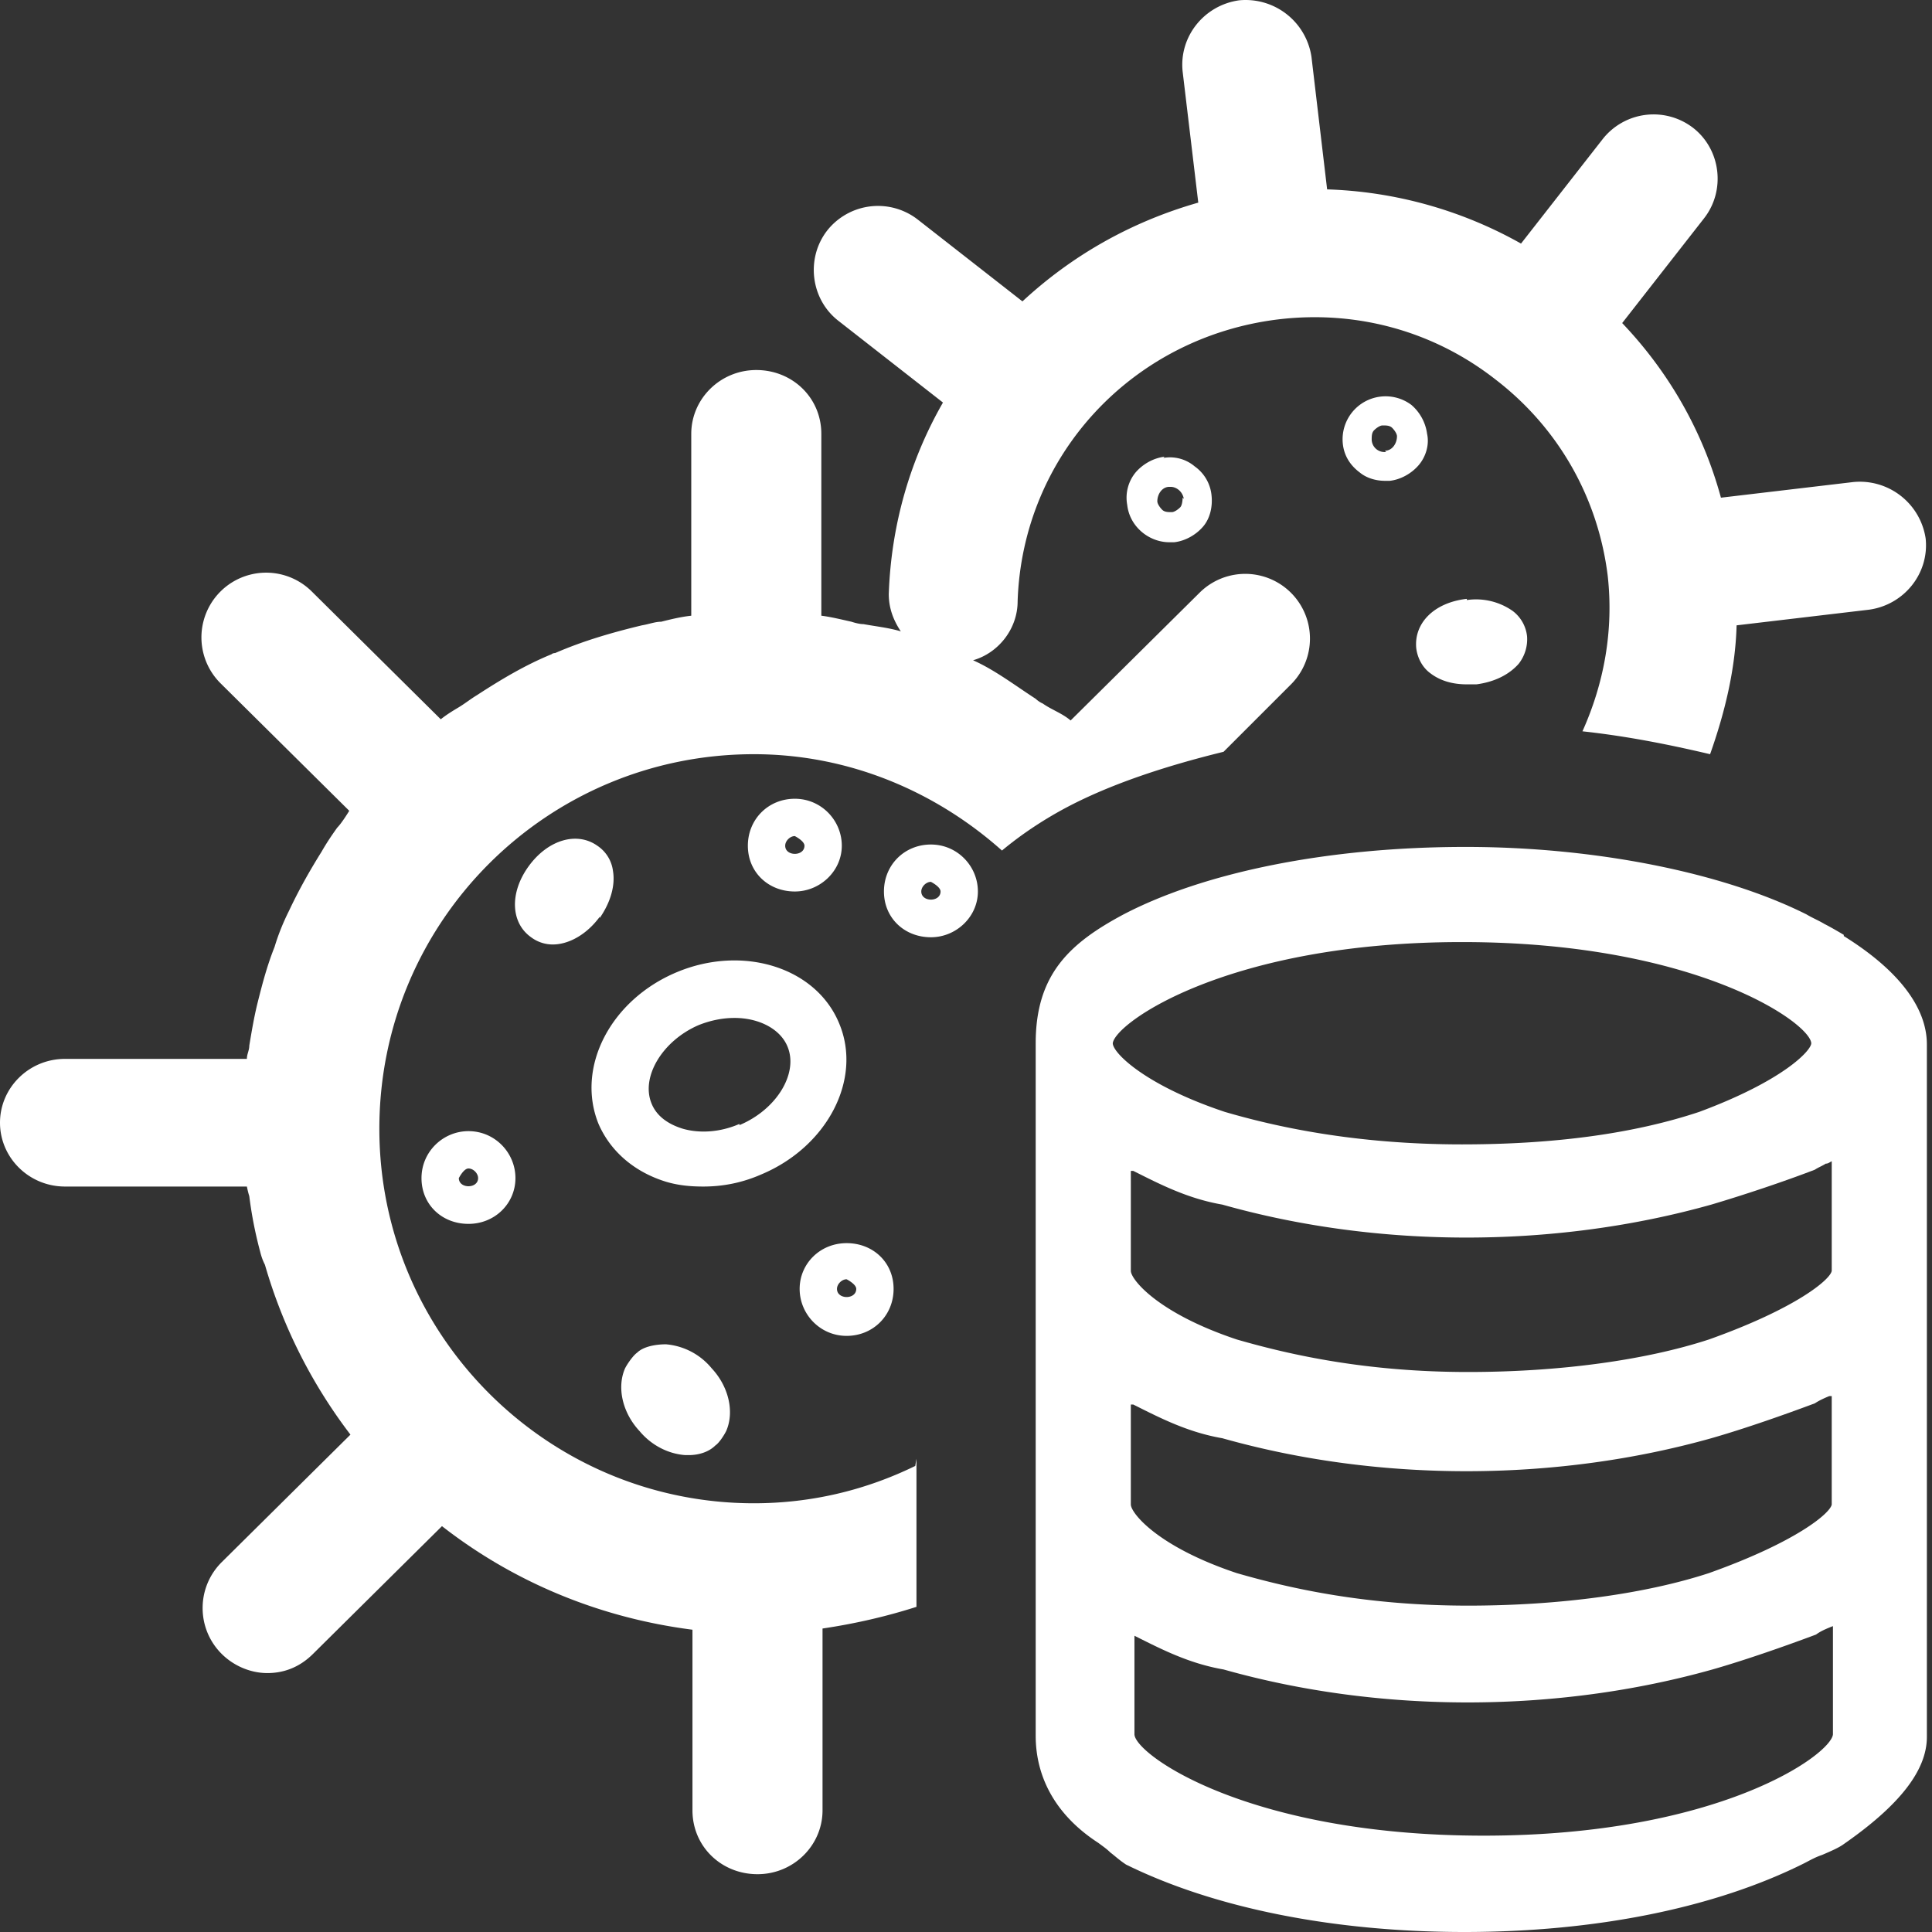
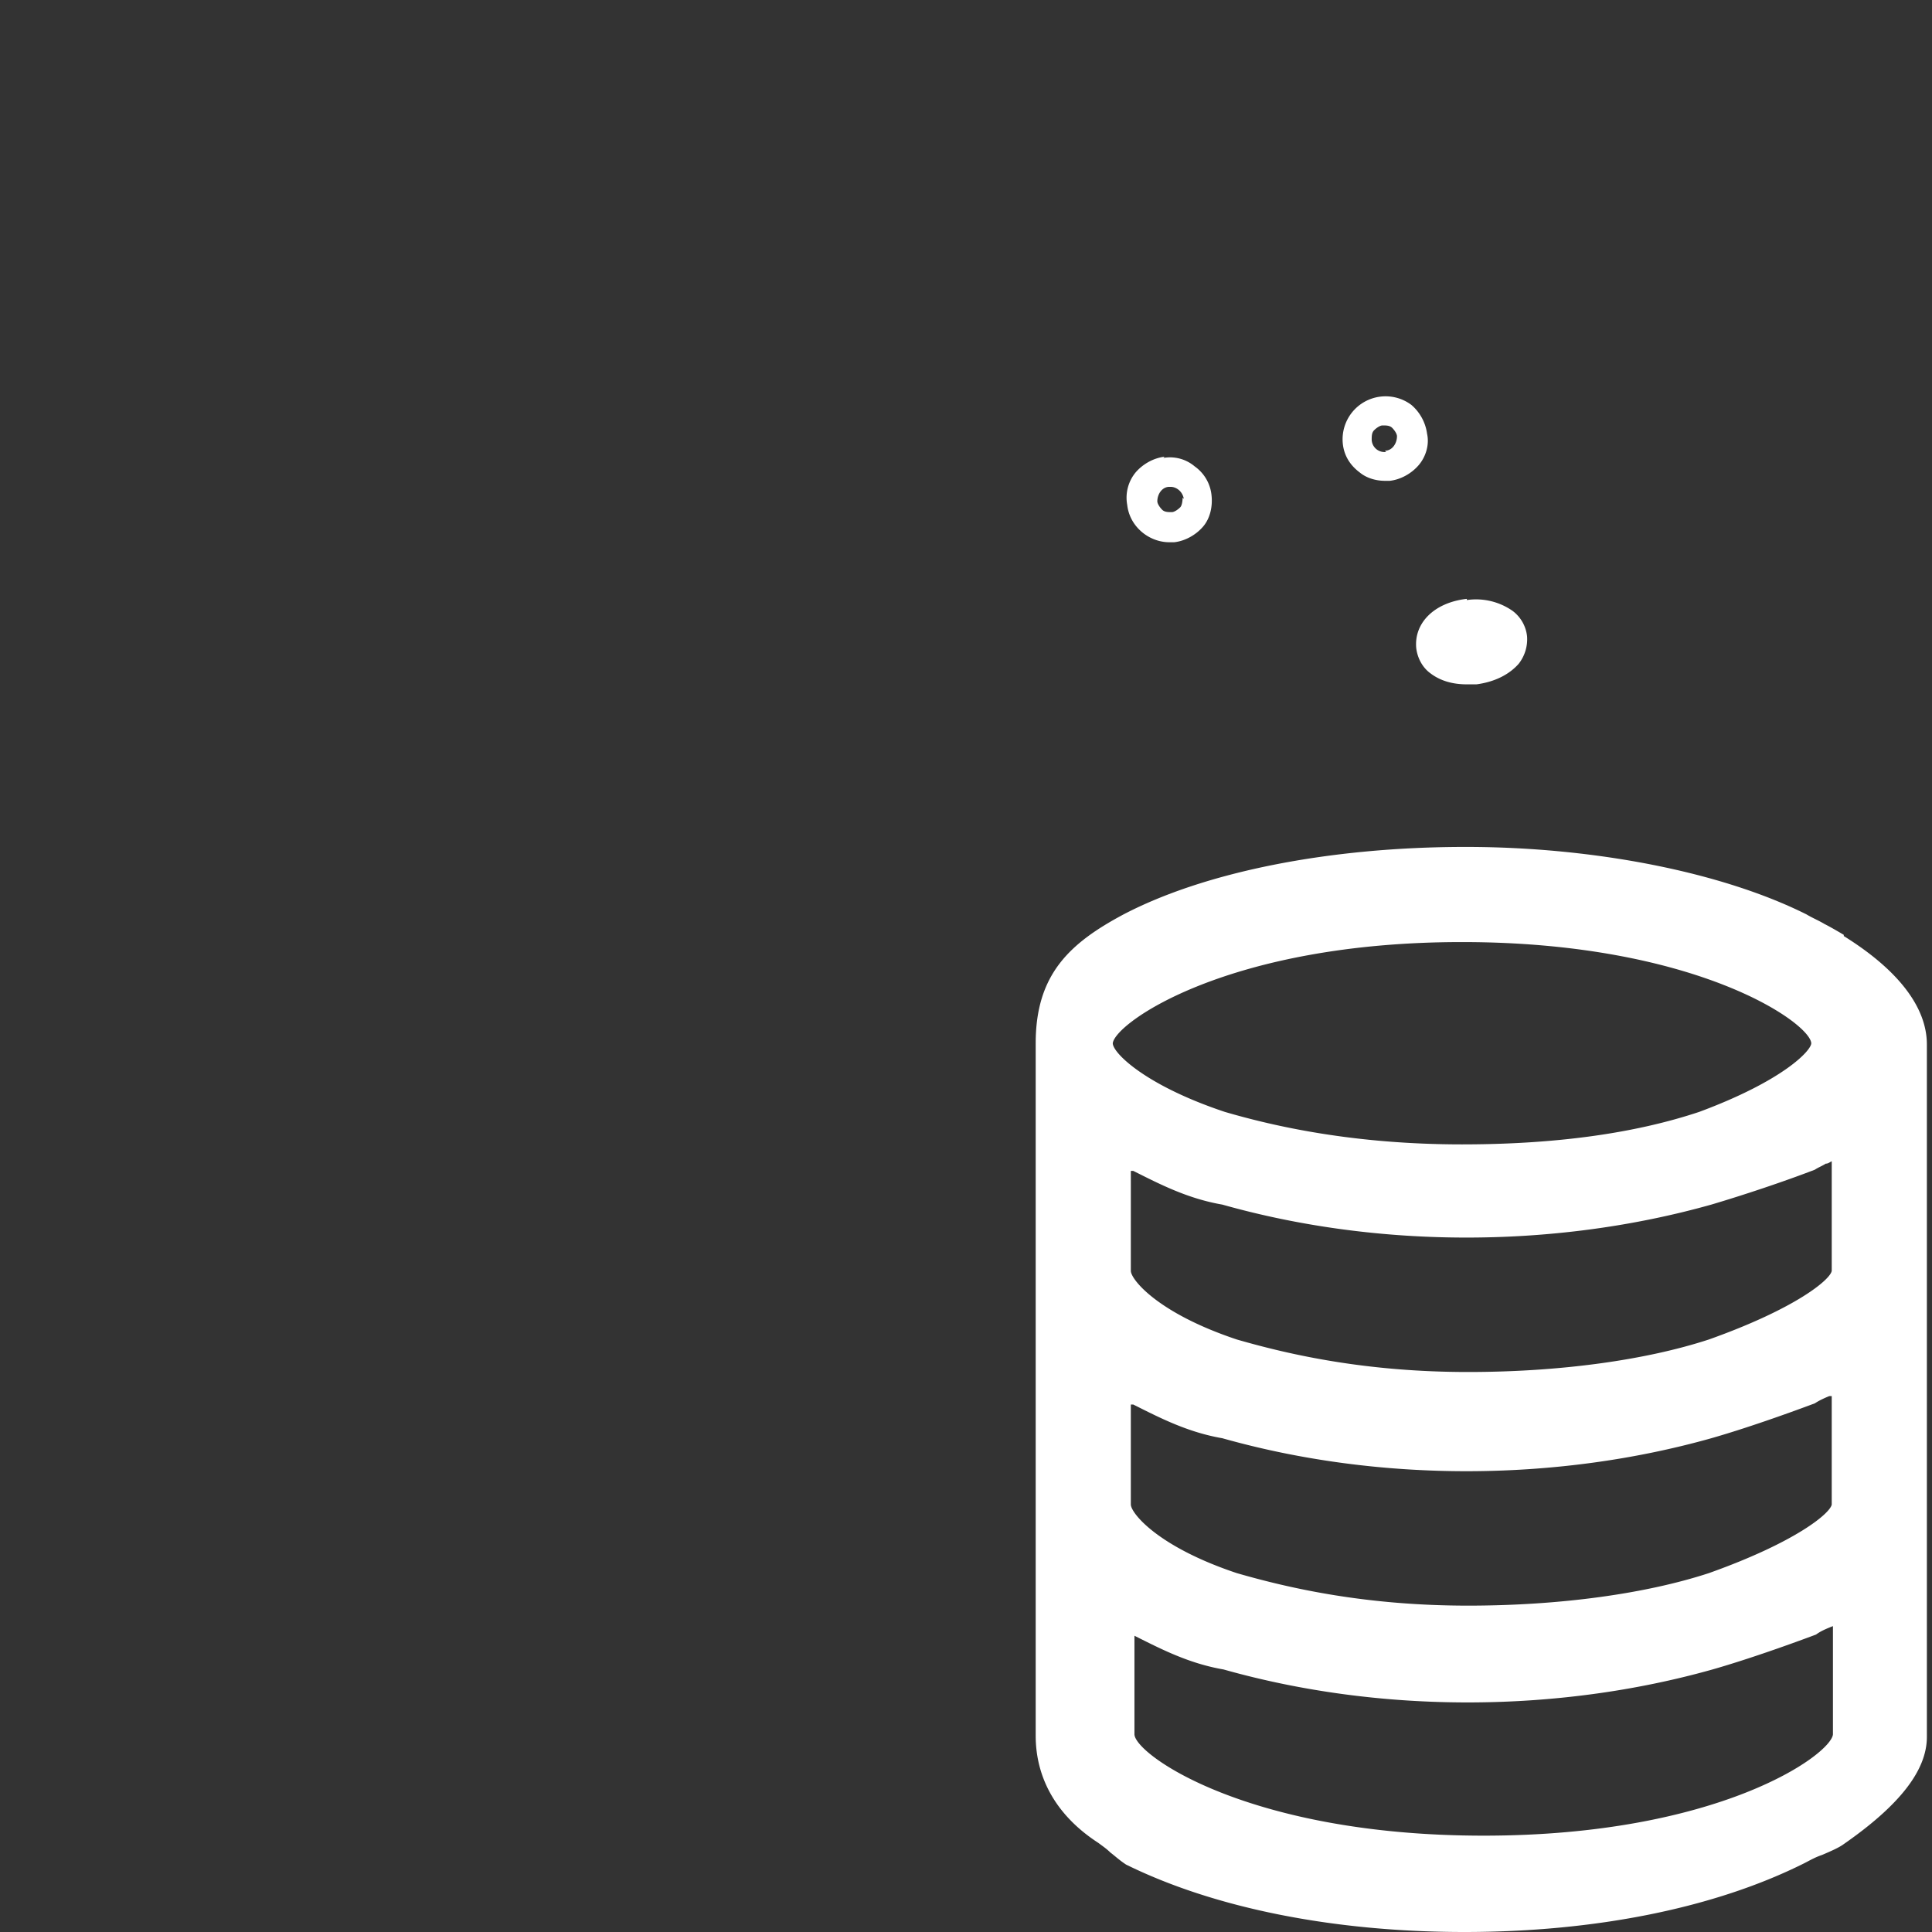
<svg xmlns="http://www.w3.org/2000/svg" t="1746066051857" class="icon" viewBox="0 0 1024 1024" version="1.1" p-id="5045" width="200" height="200">
  <rect x="0" y="0" width="1024" height="1024" fill="#333333" stroke="none" />
-   <path d="M444.896 542.721c-12.128-30-51.064-42.128-86.171-27.447-35.107 14.681-53.617 50.426-41.49 80.426 6.383 14.681 19.149 25.532 35.745 30.638 6.383 1.915 12.766 2.553 19.787 2.553 10.213 0 20.426-1.915 30.638-6.383 35.107-14.681 53.617-50.426 41.49-79.788z m-52.979 52.979c-10.213 4.468-21.064 5.106-30 2.553-8.298-2.553-14.043-7.021-16.596-13.404-5.745-14.043 5.745-33.192 24.894-41.49 6.383-2.553 12.766-3.83 19.149-3.83 12.766 0 24.255 5.745 28.085 15.319 5.745 14.043-5.745 33.192-25.532 41.49zM352.981 712.509c-5.745 0-12.128 1.277-15.319 4.468-1.915 1.277-5.106 5.745-6.383 8.298-4.468 10.213-1.277 23.617 7.66 33.192 6.383 7.66 15.319 12.128 24.255 12.766h1.915c5.745 0 10.851-1.915 14.043-5.106 1.915-1.277 4.468-5.106 5.745-7.66 4.468-10.213 1.277-23.617-7.66-33.192a35.17 35.17 0 0 0-24.255-12.766zM248.299 599.529c-13.404 0-24.894 10.851-24.894 24.894s10.851 24.255 24.894 24.255 24.894-10.851 24.894-24.255-10.851-24.894-24.894-24.894z m-5.106 24.894s2.553-5.106 5.106-5.106 5.106 2.553 5.106 5.106c0 5.745-10.213 5.745-10.213 0zM317.874 486.55c5.745-8.298 8.298-17.234 7.021-24.894A18.894 18.894 0 0 0 316.598 448.252c-10.851-7.66-26.17-3.192-36.383 10.851-10.213 14.043-9.575 30 1.277 37.66a19.149 19.149 0 0 0 11.489 3.83c8.298 0 17.872-5.106 24.894-14.681zM421.279 472.507c13.404 0 24.894-10.851 24.894-24.255s-10.851-24.894-24.894-24.894-24.894 10.851-24.894 24.894 10.851 24.255 24.894 24.255z m0-29.362s5.106 2.553 5.106 5.106c0 5.745-10.213 5.745-10.213 0 0-2.553 2.553-5.106 5.106-5.106zM493.407 496.763c13.404 0 24.894-10.851 24.894-24.255s-10.851-24.894-24.894-24.894-24.894 10.851-24.894 24.894 10.851 24.255 24.894 24.255z m0-29.362s5.106 2.553 5.106 5.106c0 5.745-10.213 5.745-10.213 0 0-2.553 2.553-5.106 5.106-5.106zM423.832 683.147c0 13.404 10.851 24.894 24.894 24.894s24.894-10.851 24.894-24.894-10.851-24.255-24.894-24.255-24.894 10.851-24.894 24.255z m24.894-5.106s5.106 2.553 5.106 5.106c0 5.745-10.213 5.745-10.213 0 0-2.553 2.553-5.106 5.106-5.106z" fill="#ffffff" p-id="5046" />
-   <path d="M485.109 776.977c-26.17 12.766-54.894 19.787-85.532 19.787-109.15 0-198.512-88.724-198.512-198.512s88.724-198.512 198.512-198.512c50.426 0 96.384 19.787 131.49 51.064 11.489-9.575 23.617-17.234 34.468-22.979 22.979-12.128 51.702-21.702 82.979-29.362l35.745-35.745a34.277 34.277 0 1 0-48.511-48.511L567.45 381.868c-4.468-3.83-10.213-5.745-14.681-8.936a13.404 13.404 0 0 1-3.83-2.553c-10.851-7.021-21.702-15.319-33.192-20.426 13.404-3.83 23.617-16.596 23.617-31.277 2.553-77.235 60.639-139.788 137.873-149.363 42.128-5.106 82.979 6.383 115.533 31.915 33.192 25.532 54.256 62.554 59.362 104.043 3.192 28.724-1.915 56.809-13.404 82.341 23.617 2.553 45.958 7.021 67.66 12.128 7.66-21.702 13.404-44.681 14.043-68.298l70.213-8.298c18.511-2.553 31.915-19.149 30-37.66a35.298 35.298 0 0 0-38.298-30l-70.213 8.298c-9.575-35.107-27.447-66.383-52.341-92.554l43.405-55.532c11.489-14.681 8.936-36.383-5.745-47.873a34.341 34.341 0 0 0-47.873 5.745l-43.405 55.532a224.044 224.044 0 0 0-102.767-28.724l-8.298-70.213a35.298 35.298 0 0 0-38.298-30c-18.511 2.553-31.915 19.149-30 37.66l8.298 69.575c-35.745 10.213-67.022 28.085-93.192 52.341l-55.532-43.405a34.341 34.341 0 0 0-47.873 5.745c-11.489 14.681-8.936 36.383 5.745 47.873l55.532 43.405c-17.234 30-27.447 64.468-28.724 101.49 0 7.66 2.553 14.043 6.383 19.787-6.383-1.915-12.766-2.553-19.787-3.83-1.915 0-4.468-0.638-6.383-1.277-5.745-1.277-10.851-2.553-15.958-3.192V229.953c0-19.149-15.319-33.83-34.468-33.83s-34.468 15.319-34.468 33.83v96.384c-5.745 0.638-10.851 1.915-15.958 3.192-3.192 0-6.383 1.277-10.213 1.915-15.958 3.83-31.277 8.298-45.958 14.681 0 0-1.277 0-1.915 0.638-14.043 5.745-26.809 13.404-39.575 21.702-3.192 1.915-6.383 4.468-9.575 6.383-3.192 1.915-6.383 3.83-9.575 6.383L165.32 313.57a34.277 34.277 0 1 0-48.511 48.511L185.107 429.741s-3.83 6.383-6.383 8.936c-3.192 4.468-5.745 8.298-8.298 12.766-6.383 10.213-12.128 20.426-17.234 31.277-3.192 6.383-5.745 12.766-7.66 19.149-3.83 9.575-6.383 19.149-8.936 29.362-1.915 7.66-3.192 15.319-4.468 22.979 0 2.553-1.277 4.468-1.277 7.021H34.468c-19.149 0-34.468 15.319-34.468 33.83s15.319 33.83 34.468 33.83h96.384s0.638 3.192 1.277 5.106c1.277 10.213 3.192 19.787 5.745 29.362 0.638 2.553 1.277 4.468 2.553 7.021a272.619 272.619 0 0 0 45.319 90.001l-68.298 67.66c-13.404 13.404-13.404 35.107 0 48.511 6.383 6.383 15.319 10.213 24.255 10.213s17.234-3.192 24.255-10.213l68.298-67.66c37.66 29.362 82.979 48.511 132.767 54.894v95.745c0 19.149 15.319 33.83 34.468 33.83s34.468-15.319 34.468-33.83V863.148c17.234-2.553 33.83-6.383 49.788-11.489v-78.511z" fill="#ffffff" p-id="5047" />
  <path d="M748.09 214.633a22.787 22.787 0 0 0-36.383 20.426c0.638 6.383 3.83 11.489 8.936 15.319 3.83 3.192 8.936 4.468 13.404 4.468h2.553c5.745-0.638 11.489-3.83 15.319-8.298s5.745-10.851 4.468-16.596a24.447 24.447 0 0 0-8.298-15.319z m-13.404 24.894a6.766 6.766 0 0 1-7.66-6.383c0-1.915 0-3.83 1.277-5.106 1.277-1.277 3.192-2.553 4.468-2.553 1.915 0 3.83 0 5.106 1.277 1.277 1.277 2.553 3.192 2.553 4.468 0 3.83-2.553 7.66-6.383 7.66zM617.238 242.08c-5.745 0.638-11.489 3.83-15.319 8.298a21.064 21.064 0 0 0-4.468 17.234c1.277 11.489 11.489 19.787 22.341 19.787h2.553c5.745-0.638 11.489-3.83 15.319-8.298s5.106-10.851 4.468-16.596a21.319 21.319 0 0 0-8.936-15.319 20.234 20.234 0 0 0-16.596-4.468z m9.575 21.702s0 3.83-1.277 5.106c-1.277 1.277-3.192 2.553-4.468 2.553-1.915 0-3.83 0-5.106-1.277-1.277-1.277-2.553-3.192-2.553-4.468 0-3.83 2.553-7.66 6.383-7.66h0.638c3.192 0 6.383 2.553 7.021 6.383zM777.451 317.4c-17.234 1.915-28.085 12.766-26.809 26.17 0.638 5.106 3.192 10.213 7.66 13.404 5.106 3.83 11.489 5.745 19.149 5.745h5.106c9.575-1.277 17.234-5.106 22.341-10.851a21.064 21.064 0 0 0 4.468-14.681 19.404 19.404 0 0 0-7.66-13.404 33.83 33.83 0 0 0-24.255-5.745z m2.553 22.341v-2.553 2.553zM977.24 495.486s-6.383-3.83-10.213-5.745c-3.192-1.915-6.383-3.192-9.575-5.106-44.681-22.341-112.341-35.745-180.639-35.745-72.766 0-138.511 13.404-181.278 35.745-28.724 15.319-46.596 31.915-46.596 68.298v367.023c0 22.979 11.489 42.766 33.192 56.809 2.553 1.915 4.468 3.192 6.383 5.106 2.553 1.915 4.468 3.83 8.298 6.383 46.596 22.979 109.788 35.745 179.363 35.745s132.767-12.766 180.001-36.383c2.553-1.277 5.745-3.192 9.575-4.468 4.468-1.915 8.936-3.83 11.489-5.745 29.362-20.426 44.043-38.936 44.043-56.809V553.572c0-19.787-15.319-39.575-44.043-57.447z m-76.596 93.83c-34.468 11.489-76.596 17.234-125.745 17.234-57.447 0-99.575-9.575-125.745-17.234-42.128-14.043-59.362-31.277-59.362-36.383 1.277-10.851 61.277-53.617 185.107-53.617s184.469 42.766 185.107 53.617c0 3.83-14.681 19.787-59.362 36.383zM600.004 866.978h1.277c14.043 7.021 28.724 14.681 47.234 17.872 83.618 23.617 177.448 22.979 259.15 0 17.872-5.106 39.575-12.766 54.894-18.511 2.553-1.915 5.745-3.192 8.936-4.468v57.447c-1.277 10.851-60.639 53.617-185.107 53.617s-184.469-42.766-185.107-53.617v-52.979z m370.853-69.575c-0.638 4.468-18.511 19.787-65.107 36.383-33.192 10.851-78.511 17.234-127.66 17.234-53.617 0-93.83-8.936-122.554-17.234-42.128-14.043-56.171-31.915-56.171-36.383v-52.979h1.277c14.043 7.021 28.724 14.681 47.234 17.872 83.618 23.617 177.448 22.979 259.15 0 17.872-5.106 39.575-12.766 54.894-18.511 1.915-1.277 4.468-2.553 7.66-3.83h1.277v56.809z m0-123.831c-0.638 4.468-18.511 19.787-65.107 36.383-33.192 10.851-78.511 17.234-127.66 17.234-53.617 0-93.83-8.936-122.554-17.234-42.128-14.043-56.171-31.915-56.171-36.383V620.593h1.277c14.043 7.021 28.724 14.681 47.234 17.872 83.618 23.617 177.448 22.979 259.15 0 17.234-5.106 38.298-12.128 54.894-18.511 1.915-1.277 3.83-1.915 5.745-3.192 1.277 0 1.915-0.638 3.192-1.277v56.809z" fill="#ffffff" p-id="5048" />
</svg>